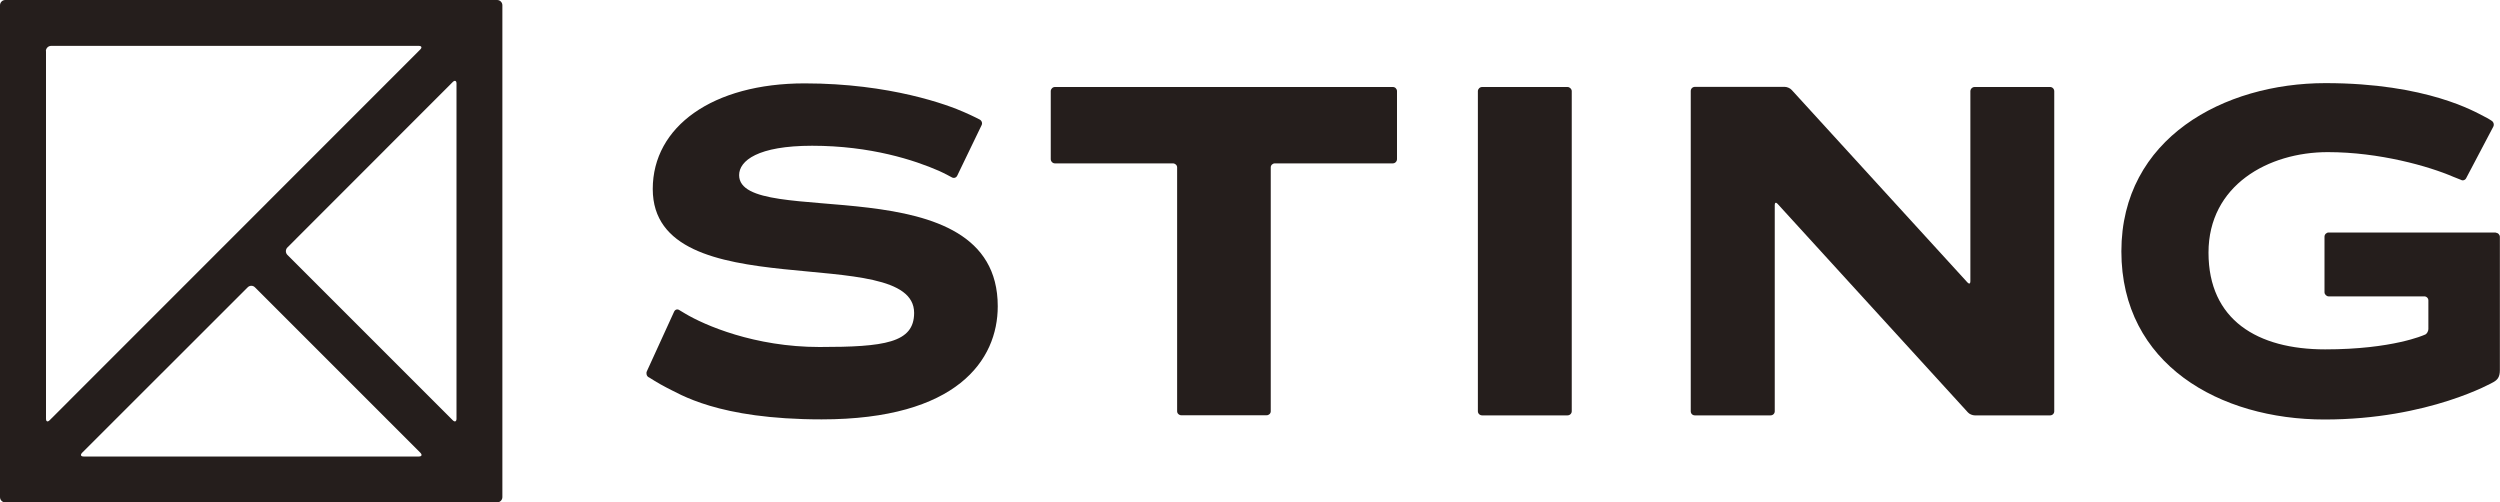
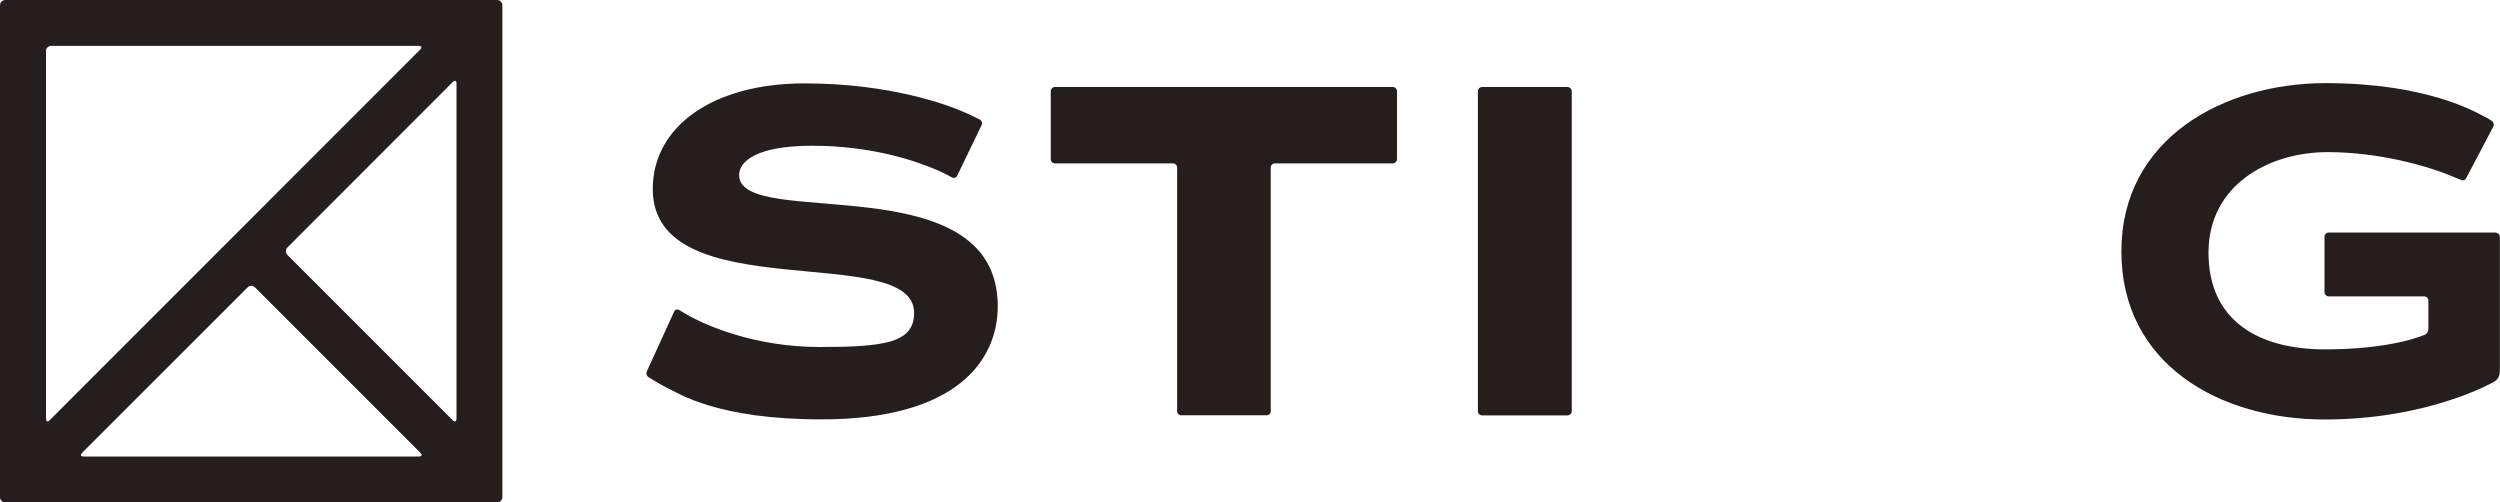
<svg xmlns="http://www.w3.org/2000/svg" id="_レイヤー_2" data-name="レイヤー 2" viewBox="0 0 200 40.19">
  <defs>
    <style>
      .cls-1 {
        fill: #251e1c;
      }

      .cls-2 {
        fill: #fff;
      }
    </style>
  </defs>
  <g id="_レイヤー_" data-name="&amp;lt;レイヤー&amp;gt;">
    <g>
      <rect class="cls-2" x="0" y="0" width="200" height="40.19" />
      <g>
        <path class="cls-1" d="M51.89,30.18c-.16-.09-.22-.31-.14-.48l2.18-4.77c.08-.17.26-.23.42-.12,0,0,.21.13.45.27,1.55.93,5.56,2.68,10.76,2.68s7.57-.33,7.57-2.73c0-5.77-20.91-.26-20.91-9.91,0-5,4.8-8.45,12.15-8.45,6.85,0,11.49,1.73,12.8,2.32.73.32,1.2.57,1.2.57.17.09.24.29.16.45l-1.95,4.04c-.08.17-.27.23-.43.14,0,0-.56-.31-1.03-.52-1.94-.85-5.45-2.01-10.15-2.01-4.35,0-5.84,1.2-5.84,2.35,0,4.45,20.69-1,20.69,10.49,0,4.3-3.25,9.05-14.09,9.05-8.35,0-11.37-2.05-12.44-2.56-.61-.31-1.37-.8-1.37-.8" />
        <path class="cls-1" d="M199.67,18.6h-13.38c-.17,0-.33.15-.33.33v4.45c0,.17.16.33.33.33h7.64c.18-.01.34.14.34.32v2.3c0,.18-.14.42-.32.46,0,0-2.53,1.16-7.94,1.16s-9.33-2.35-9.33-7.74,4.79-8.04,9.54-8.04c4.14,0,8.09,1.13,10.06,1.98.31.13.58.23.58.23.16.1.35.03.43-.12l2.17-4.12c.09-.17.03-.38-.13-.48,0,0-.23-.16-.63-.36-.64-.32-4.53-2.65-12.66-2.65s-16.33,4.41-16.33,13.46,7.89,13.45,16.25,13.45,13.53-3,13.53-3c.29-.17.5-.38.5-.95v-10.66c0-.17-.15-.33-.33-.33" />
        <path class="cls-1" d="M125.74,32.9c0,.18-.15.33-.34.33h-6.83c-.18,0-.34-.14-.34-.33V7.29c0-.17.15-.33.34-.33h6.83c.18,0,.34.16.34.33v25.61Z" />
        <path class="cls-1" d="M111.76,7.29c0-.17-.14-.33-.33-.33h-27.04c-.18,0-.33.16-.33.33v5.44c0,.18.15.34.33.34h9.44c.18,0,.34.14.34.32v19.51c0,.18.15.32.33.32h6.83c.18,0,.33-.14.33-.32V13.39c0-.18.15-.32.33-.32h9.44c.18,0,.33-.16.33-.34v-5.44Z" />
-         <path class="cls-1" d="M157.97,6.96c-.18,0-.34.15-.34.34v15.21c0,.19-.1.23-.23.09l-14.06-15.4c-.12-.14-.37-.25-.55-.25h-7.2c-.18,0-.33.14-.33.33v25.62c0,.19.14.33.33.33h6.05c.19,0,.34-.14.34-.33v-16.51c0-.19.1-.22.22-.09l15.23,16.69c.12.14.37.24.55.24h6.03c.18,0,.33-.14.33-.33V7.3c0-.18-.14-.34-.33-.34h-6.04Z" />
        <path class="cls-1" d="M.42,0c-.23,0-.42.19-.42.42v39.35c0,.23.19.42.42.42h39.35c.23,0,.42-.19.42-.42V.42c0-.23-.19-.42-.42-.42H.42ZM36.52,33.5c0,.23-.14.28-.3.12l-13.23-13.23c-.16-.16-.16-.43,0-.59l13.23-13.24c.16-.16.3-.11.3.12v26.82ZM3.67,4.09c0-.23.19-.42.42-.42h29.41c.23,0,.28.13.12.29L3.97,33.62c-.16.16-.29.11-.29-.12V4.09ZM6.69,36.52c-.23,0-.28-.13-.12-.3l13.24-13.23c.16-.17.43-.17.59,0l13.23,13.23c.16.17.11.3-.12.3H6.69Z" />
      </g>
    </g>
  </g>
</svg>